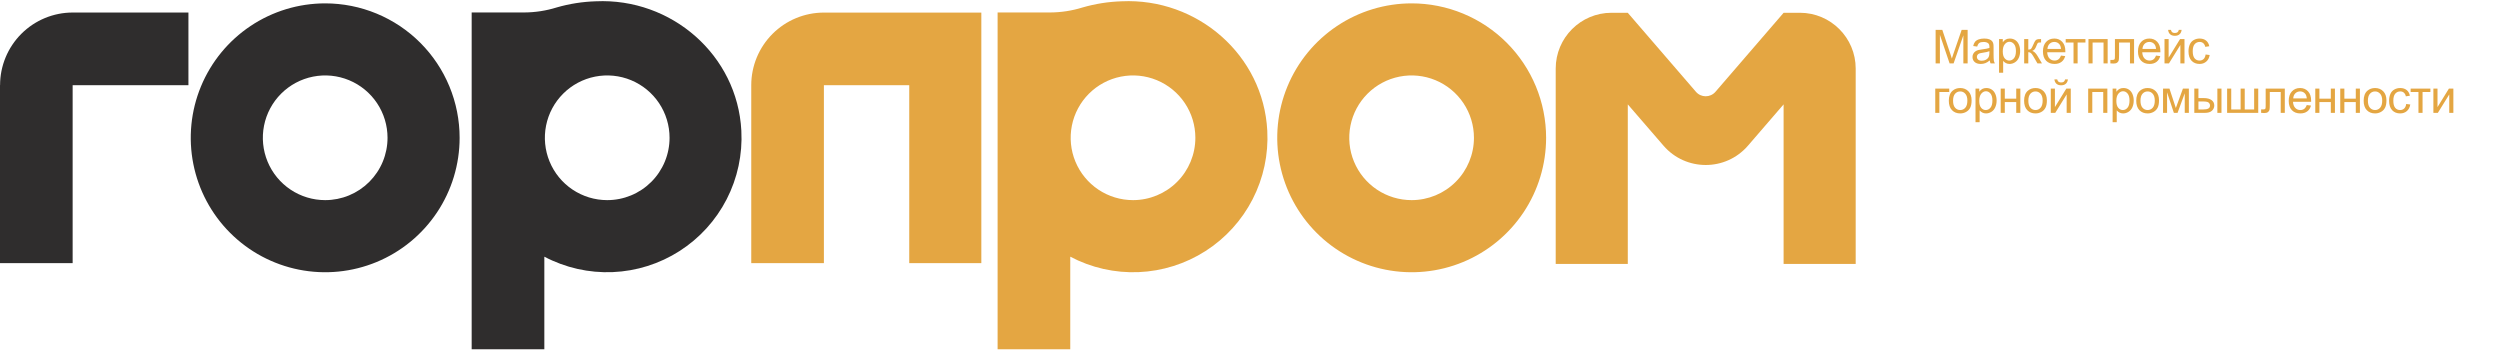
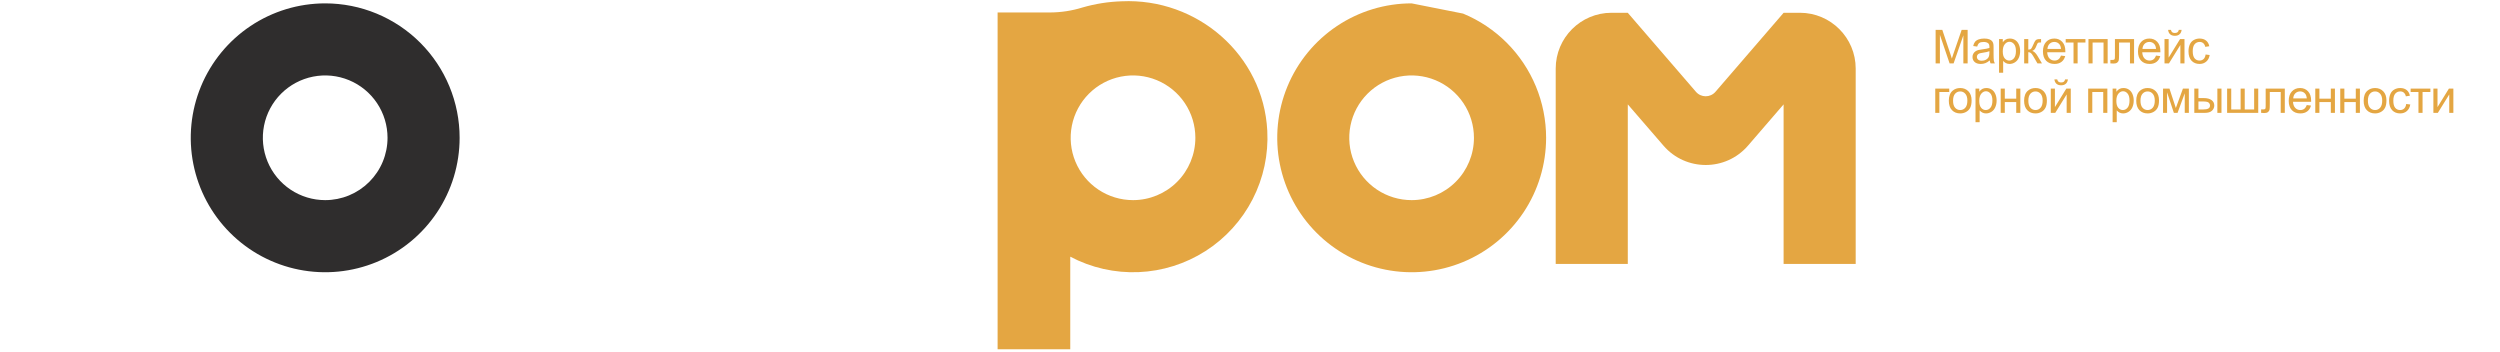
<svg xmlns="http://www.w3.org/2000/svg" width="960" height="135" viewBox="0 0 960 135" fill="none">
  <path d="M124.872 1.295C114.662 1.295 104.682 4.322 96.192 9.995C87.703 15.667 81.087 23.729 77.179 33.162C73.272 42.595 72.25 52.974 74.242 62.988C76.234 73.002 81.15 82.2 88.37 89.419C95.589 96.639 104.787 101.555 114.801 103.547C124.815 105.539 135.194 104.517 144.627 100.61C154.06 96.702 162.122 90.086 167.794 81.597C173.467 73.107 176.494 63.127 176.494 52.917C176.495 46.138 175.161 39.424 172.567 33.16C169.973 26.897 166.171 21.206 161.377 16.412C156.583 11.618 150.892 7.816 144.628 5.222C138.365 2.628 131.652 1.294 124.872 1.295V1.295ZM124.872 76.848C120.137 76.848 115.508 75.444 111.571 72.813C107.633 70.182 104.565 66.442 102.753 62.068C100.942 57.692 100.468 52.878 101.392 48.234C102.317 43.59 104.598 39.324 107.947 35.976C111.296 32.629 115.562 30.349 120.207 29.427C124.852 28.504 129.665 28.979 134.04 30.793C138.414 32.606 142.153 35.676 144.782 39.614C147.412 43.552 148.814 48.182 148.812 52.917C148.812 56.06 148.193 59.173 146.99 62.077C145.787 64.981 144.023 67.62 141.8 69.842C139.577 72.064 136.938 73.827 134.033 75.029C131.128 76.231 128.016 76.85 124.872 76.848V76.848Z" fill="#2F2D2D" />
-   <path d="M542.064 1.295C531.855 1.298 521.876 4.329 513.39 10.003C504.903 15.678 498.289 23.741 494.384 33.174C490.48 42.607 489.46 52.986 491.454 62.999C493.448 73.011 498.366 82.208 505.586 89.426C512.806 96.643 522.005 101.558 532.018 103.548C542.031 105.539 552.41 104.516 561.841 100.608C571.273 96.7 579.334 90.084 585.006 81.595C590.677 73.106 593.705 63.126 593.705 52.917C593.705 46.136 592.369 39.422 589.773 33.158C587.178 26.894 583.374 21.202 578.578 16.408C573.783 11.614 568.09 7.812 561.825 5.219C555.56 2.626 548.845 1.292 542.064 1.295ZM542.064 76.848C537.329 76.85 532.699 75.447 528.761 72.817C524.822 70.187 521.752 66.448 519.939 62.074C518.126 57.699 517.651 52.885 518.575 48.24C519.498 43.595 521.778 39.328 525.127 35.98C528.476 32.631 532.742 30.351 537.387 29.427C542.032 28.504 546.846 28.979 551.221 30.792C555.596 32.605 559.335 35.675 561.965 39.613C564.595 43.551 565.998 48.181 565.996 52.917C565.996 59.264 563.475 65.351 558.987 69.839C554.499 74.327 548.411 76.848 542.064 76.848Z" fill="#E4A642" />
-   <path fill-rule="evenodd" clip-rule="evenodd" d="M72.357 32.709V4.812H27.896C20.502 4.82 13.414 7.762 8.188 12.992C2.968 18.217 0.034 25.298 0.027 32.682H0V101.038H27.896V32.709H72.357Z" fill="#2F2D2D" />
-   <path fill-rule="evenodd" clip-rule="evenodd" d="M376.831 32.727V4.831H316.377C308.979 4.831 301.883 7.77 296.652 13.001C291.431 18.222 288.493 25.3 288.481 32.682H288.481V101.038H316.377V32.727H349.149V101.038H376.831L376.831 32.727Z" fill="#E4A642" />
+   <path d="M542.064 1.295C531.855 1.298 521.876 4.329 513.39 10.003C504.903 15.678 498.289 23.741 494.384 33.174C490.48 42.607 489.46 52.986 491.454 62.999C493.448 73.011 498.366 82.208 505.586 89.426C512.806 96.643 522.005 101.558 532.018 103.548C542.031 105.539 552.41 104.516 561.841 100.608C571.273 96.7 579.334 90.084 585.006 81.595C590.677 73.106 593.705 63.126 593.705 52.917C593.705 46.136 592.369 39.422 589.773 33.158C587.178 26.894 583.374 21.202 578.578 16.408C573.783 11.614 568.09 7.812 561.825 5.219ZM542.064 76.848C537.329 76.85 532.699 75.447 528.761 72.817C524.822 70.187 521.752 66.448 519.939 62.074C518.126 57.699 517.651 52.885 518.575 48.24C519.498 43.595 521.778 39.328 525.127 35.98C528.476 32.631 532.742 30.351 537.387 29.427C542.032 28.504 546.846 28.979 551.221 30.792C555.596 32.605 559.335 35.675 561.965 39.613C564.595 43.551 565.998 48.181 565.996 52.917C565.996 59.264 563.475 65.351 558.987 69.839C554.499 74.327 548.411 76.848 542.064 76.848Z" fill="#E4A642" />
  <path d="M618.823 4.905H625.074C625.074 4.916 625.078 4.926 625.085 4.934L651.243 35.254C653.216 37.54 656.76 37.54 658.733 35.254L684.9 4.925C684.902 4.923 684.903 4.92 684.903 4.917C684.903 4.91 684.908 4.905 684.915 4.905H691.153C702.99 4.905 712.585 14.5 712.585 26.336V101.345H684.903V40.079L671.231 55.925C662.687 65.828 647.343 65.836 638.789 55.942L625.074 40.079V101.345H597.392V26.336C597.392 14.5 606.987 4.905 618.823 4.905Z" fill="#E4A642" />
-   <path d="M228.759 0.5C223.673 0.656 218.627 1.451 213.74 2.866C209.723 4.118 205.543 4.765 201.336 4.786H181.12V134.114H209.025V98.565C217.096 102.827 226.154 104.872 235.274 104.492C244.393 104.113 253.249 101.322 260.939 96.404C268.629 91.486 274.877 84.618 279.047 76.498C283.217 68.379 285.159 59.299 284.677 50.184C283.176 21.145 257.843 -0.858 228.759 0.5ZM233.126 76.848C228.392 76.839 223.768 75.427 219.837 72.791C215.905 70.155 212.844 66.412 211.039 62.036C209.234 57.661 208.767 52.848 209.696 48.207C210.626 43.565 212.91 39.304 216.261 35.961C219.612 32.617 223.879 30.342 228.522 29.423C233.165 28.504 237.977 28.982 242.349 30.797C246.72 32.611 250.456 35.681 253.084 39.618C255.711 43.556 257.113 48.183 257.111 52.917C257.111 56.064 256.49 59.18 255.284 62.087C254.078 64.994 252.311 67.635 250.083 69.858C247.855 72.081 245.21 73.842 242.3 75.042C239.391 76.241 236.273 76.855 233.126 76.848Z" fill="#2F2D2D" />
  <path d="M430.712 0.5C425.626 0.656 420.58 1.451 415.692 2.866C411.679 4.118 407.502 4.765 403.298 4.786H383.081V134.114H410.977V98.565C419.049 102.829 428.108 104.876 437.229 104.497C446.35 104.119 455.207 101.328 462.898 96.41C470.589 91.493 476.839 84.623 481.009 76.502C485.18 68.382 487.122 59.3 486.638 50.184C485.138 21.145 459.805 -0.858 430.712 0.5ZM435.087 76.848C430.352 76.85 425.722 75.447 421.783 72.817C417.845 70.187 414.775 66.448 412.962 62.073C411.149 57.699 410.674 52.884 411.598 48.239C412.521 43.595 414.801 39.328 418.15 35.979C421.499 32.631 425.765 30.35 430.41 29.427C435.055 28.503 439.869 28.978 444.244 30.791C448.619 32.605 452.358 35.674 454.988 39.613C457.618 43.551 459.021 48.181 459.019 52.917C459.019 59.264 456.497 65.351 452.009 69.839C447.521 74.327 441.434 76.848 435.087 76.848Z" fill="#E4A642" />
  <path d="M743.277 24.345V11.46H745.844L748.893 20.583C749.175 21.433 749.38 22.069 749.509 22.491C749.655 22.022 749.884 21.333 750.194 20.425L753.279 11.46H755.573V24.345H753.93V13.561L750.185 24.345H748.647L744.921 13.376V24.345H743.277ZM764.064 23.194C763.478 23.692 762.912 24.043 762.367 24.248C761.828 24.453 761.248 24.556 760.627 24.556C759.602 24.556 758.814 24.307 758.263 23.809C757.712 23.305 757.437 22.663 757.437 21.884C757.437 21.427 757.539 21.011 757.744 20.636C757.955 20.255 758.228 19.951 758.562 19.722C758.902 19.494 759.282 19.321 759.704 19.203C760.015 19.121 760.484 19.042 761.111 18.966C762.388 18.814 763.328 18.632 763.932 18.421C763.938 18.204 763.941 18.067 763.941 18.008C763.941 17.364 763.791 16.91 763.492 16.646C763.088 16.288 762.488 16.11 761.691 16.11C760.947 16.11 760.396 16.241 760.038 16.505C759.687 16.763 759.426 17.223 759.256 17.885L757.709 17.674C757.85 17.012 758.081 16.479 758.404 16.075C758.726 15.664 759.192 15.351 759.801 15.134C760.41 14.911 761.116 14.8 761.919 14.8C762.716 14.8 763.364 14.894 763.862 15.081C764.36 15.269 764.726 15.506 764.96 15.793C765.195 16.075 765.359 16.432 765.452 16.866C765.505 17.135 765.531 17.621 765.531 18.325V20.434C765.531 21.905 765.564 22.836 765.628 23.229C765.698 23.616 765.833 23.988 766.032 24.345H764.38C764.216 24.017 764.111 23.633 764.064 23.194ZM763.932 19.66C763.358 19.895 762.496 20.094 761.348 20.258C760.697 20.352 760.238 20.457 759.968 20.575C759.698 20.692 759.49 20.864 759.344 21.093C759.197 21.316 759.124 21.565 759.124 21.84C759.124 22.262 759.282 22.614 759.599 22.895C759.921 23.176 760.39 23.317 761.005 23.317C761.614 23.317 762.156 23.185 762.631 22.921C763.106 22.652 763.454 22.285 763.677 21.823C763.847 21.465 763.932 20.938 763.932 20.241V19.66ZM767.632 27.922V15.011H769.074V16.224C769.414 15.749 769.797 15.395 770.225 15.16C770.653 14.92 771.171 14.8 771.781 14.8C772.578 14.8 773.281 15.005 773.89 15.415C774.5 15.825 774.96 16.406 775.27 17.156C775.581 17.9 775.736 18.717 775.736 19.608C775.736 20.563 775.563 21.424 775.217 22.192C774.878 22.953 774.379 23.539 773.723 23.95C773.073 24.354 772.387 24.556 771.667 24.556C771.139 24.556 770.665 24.445 770.243 24.222C769.827 23.999 769.484 23.718 769.214 23.378V27.922H767.632ZM769.065 19.731C769.065 20.932 769.308 21.82 769.795 22.394C770.281 22.968 770.87 23.255 771.561 23.255C772.264 23.255 772.865 22.959 773.363 22.367C773.867 21.77 774.119 20.847 774.119 19.599C774.119 18.41 773.873 17.519 773.38 16.927C772.894 16.335 772.311 16.039 771.631 16.039C770.958 16.039 770.36 16.356 769.838 16.989C769.323 17.616 769.065 18.53 769.065 19.731ZM777.283 15.011H778.865V19.045C779.369 19.045 779.721 18.948 779.92 18.755C780.125 18.562 780.424 17.999 780.816 17.068C781.127 16.329 781.379 15.843 781.572 15.609C781.766 15.374 781.988 15.216 782.24 15.134C782.492 15.052 782.896 15.011 783.453 15.011H783.769V16.321L783.33 16.312C782.914 16.312 782.647 16.373 782.53 16.496C782.407 16.625 782.22 17.009 781.968 17.648C781.727 18.257 781.508 18.679 781.309 18.913C781.109 19.148 780.802 19.362 780.386 19.555C781.065 19.737 781.733 20.369 782.39 21.453L784.121 24.345H782.381L780.693 21.453C780.348 20.873 780.046 20.492 779.788 20.311C779.53 20.123 779.223 20.03 778.865 20.03V24.345H777.283V15.011ZM791.408 21.339L793.042 21.541C792.784 22.496 792.307 23.238 791.61 23.765C790.912 24.292 790.022 24.556 788.938 24.556C787.573 24.556 786.489 24.137 785.686 23.299C784.889 22.455 784.491 21.275 784.491 19.757C784.491 18.187 784.895 16.968 785.703 16.101C786.512 15.234 787.561 14.8 788.85 14.8C790.098 14.8 791.117 15.225 791.909 16.075C792.7 16.924 793.095 18.119 793.095 19.66C793.095 19.754 793.092 19.895 793.086 20.082H786.125C786.184 21.108 786.474 21.893 786.995 22.438C787.517 22.983 788.167 23.255 788.947 23.255C789.527 23.255 790.022 23.103 790.432 22.798C790.842 22.494 791.167 22.007 791.408 21.339ZM786.213 18.782H791.425C791.355 17.996 791.156 17.407 790.827 17.015C790.324 16.406 789.67 16.101 788.867 16.101C788.141 16.101 787.529 16.344 787.031 16.83C786.538 17.317 786.266 17.967 786.213 18.782ZM793.227 15.011H800.812V16.321H797.806V24.345H796.233V16.321H793.227V15.011ZM801.973 15.011H809.338V24.345H807.756V16.321H803.555V24.345H801.973V15.011ZM812.133 15.011H819.481V24.345H817.908V16.321H813.715V20.97C813.715 22.054 813.68 22.769 813.61 23.114C813.539 23.46 813.346 23.762 813.03 24.02C812.713 24.278 812.256 24.407 811.659 24.407C811.289 24.407 810.865 24.383 810.384 24.336V23.018H811.079C811.407 23.018 811.641 22.986 811.782 22.921C811.922 22.851 812.016 22.742 812.063 22.596C812.11 22.45 812.133 21.972 812.133 21.163V15.011ZM827.901 21.339L829.536 21.541C829.278 22.496 828.801 23.238 828.103 23.765C827.406 24.292 826.515 24.556 825.431 24.556C824.066 24.556 822.982 24.137 822.179 23.299C821.383 22.455 820.984 21.275 820.984 19.757C820.984 18.187 821.388 16.968 822.197 16.101C823.006 15.234 824.054 14.8 825.344 14.8C826.592 14.8 827.611 15.225 828.402 16.075C829.193 16.924 829.589 18.119 829.589 19.66C829.589 19.754 829.586 19.895 829.58 20.082H822.619C822.677 21.108 822.968 21.893 823.489 22.438C824.011 22.983 824.661 23.255 825.44 23.255C826.02 23.255 826.515 23.103 826.926 22.798C827.336 22.494 827.661 22.007 827.901 21.339ZM822.707 18.782H827.919C827.848 17.996 827.649 17.407 827.321 17.015C826.817 16.406 826.164 16.101 825.361 16.101C824.635 16.101 824.022 16.344 823.524 16.83C823.032 17.317 822.76 17.967 822.707 18.782ZM831.171 15.011H832.753V22.13L837.139 15.011H838.844V24.345H837.262V17.27L832.876 24.345H831.171V15.011ZM836.664 11.478H837.745C837.657 12.21 837.388 12.773 836.937 13.165C836.491 13.558 835.897 13.754 835.152 13.754C834.402 13.754 833.802 13.561 833.351 13.174C832.905 12.781 832.639 12.216 832.551 11.478H833.632C833.714 11.876 833.875 12.175 834.115 12.374C834.361 12.568 834.69 12.664 835.1 12.664C835.574 12.664 835.932 12.571 836.172 12.383C836.418 12.19 836.582 11.888 836.664 11.478ZM846.957 20.926L848.512 21.128C848.342 22.201 847.906 23.041 847.203 23.651C846.505 24.254 845.647 24.556 844.627 24.556C843.35 24.556 842.322 24.14 841.542 23.308C840.769 22.47 840.382 21.272 840.382 19.713C840.382 18.705 840.549 17.823 840.883 17.068C841.217 16.312 841.724 15.746 842.404 15.371C843.089 14.991 843.833 14.8 844.636 14.8C845.65 14.8 846.479 15.058 847.124 15.573C847.768 16.083 848.181 16.81 848.363 17.753L846.825 17.991C846.678 17.364 846.417 16.892 846.042 16.576C845.673 16.259 845.225 16.101 844.698 16.101C843.901 16.101 843.253 16.388 842.755 16.962C842.257 17.531 842.008 18.433 842.008 19.669C842.008 20.923 842.249 21.834 842.729 22.403C843.209 22.971 843.836 23.255 844.61 23.255C845.231 23.255 845.749 23.065 846.166 22.684C846.582 22.303 846.845 21.717 846.957 20.926ZM743.137 34.011H748.507V35.321H744.719V43.345H743.137V34.011ZM748.349 38.678C748.349 36.95 748.829 35.669 749.79 34.837C750.593 34.146 751.572 33.8 752.726 33.8C754.009 33.8 755.058 34.222 755.872 35.066C756.687 35.904 757.094 37.064 757.094 38.546C757.094 39.747 756.912 40.694 756.549 41.385C756.192 42.071 755.667 42.604 754.976 42.985C754.29 43.365 753.54 43.556 752.726 43.556C751.419 43.556 750.362 43.137 749.553 42.299C748.75 41.461 748.349 40.254 748.349 38.678ZM749.975 38.678C749.975 39.873 750.236 40.77 750.757 41.367C751.279 41.959 751.935 42.255 752.726 42.255C753.511 42.255 754.164 41.956 754.686 41.359C755.207 40.761 755.468 39.85 755.468 38.625C755.468 37.471 755.204 36.598 754.677 36.006C754.156 35.408 753.505 35.11 752.726 35.11C751.935 35.11 751.279 35.406 750.757 35.997C750.236 36.589 749.975 37.483 749.975 38.678ZM758.597 46.922V34.011H760.039V35.224C760.379 34.749 760.762 34.395 761.19 34.16C761.618 33.92 762.136 33.8 762.746 33.8C763.543 33.8 764.246 34.005 764.855 34.415C765.464 34.825 765.924 35.406 766.235 36.156C766.546 36.9 766.701 37.717 766.701 38.608C766.701 39.563 766.528 40.424 766.182 41.192C765.842 41.953 765.344 42.539 764.688 42.95C764.038 43.354 763.352 43.556 762.631 43.556C762.104 43.556 761.629 43.445 761.208 43.222C760.792 42.999 760.449 42.718 760.179 42.378V46.922H758.597ZM760.03 38.731C760.03 39.932 760.273 40.82 760.759 41.394C761.246 41.968 761.835 42.255 762.526 42.255C763.229 42.255 763.83 41.959 764.328 41.367C764.832 40.77 765.084 39.847 765.084 38.599C765.084 37.41 764.837 36.519 764.345 35.927C763.859 35.335 763.276 35.039 762.596 35.039C761.922 35.039 761.325 35.356 760.803 35.989C760.288 36.615 760.03 37.53 760.03 38.731ZM768.266 34.011H769.848V37.896H774.233V34.011H775.815V43.345H774.233V39.205H769.848V43.345H768.266V34.011ZM777.257 38.678C777.257 36.95 777.738 35.669 778.699 34.837C779.501 34.146 780.48 33.8 781.634 33.8C782.917 33.8 783.966 34.222 784.781 35.066C785.595 35.904 786.002 37.064 786.002 38.546C786.002 39.747 785.821 40.694 785.457 41.385C785.1 42.071 784.576 42.604 783.884 42.985C783.199 43.365 782.449 43.556 781.634 43.556C780.327 43.556 779.27 43.137 778.461 42.299C777.659 41.461 777.257 40.254 777.257 38.678ZM778.883 38.678C778.883 39.873 779.144 40.77 779.665 41.367C780.187 41.959 780.843 42.255 781.634 42.255C782.419 42.255 783.073 41.956 783.594 41.359C784.116 40.761 784.376 39.85 784.376 38.625C784.376 37.471 784.113 36.598 783.585 36.006C783.064 35.408 782.413 35.11 781.634 35.11C780.843 35.11 780.187 35.406 779.665 35.997C779.144 36.589 778.883 37.483 778.883 38.678ZM787.506 34.011H789.088V41.13L793.473 34.011H795.178V43.345H793.596V36.27L789.211 43.345H787.506V34.011ZM792.999 30.478H794.08C793.992 31.21 793.722 31.773 793.271 32.165C792.826 32.558 792.231 32.754 791.487 32.754C790.737 32.754 790.136 32.561 789.685 32.174C789.24 31.782 788.973 31.216 788.885 30.478H789.966C790.049 30.876 790.21 31.175 790.45 31.374C790.696 31.568 791.024 31.664 791.434 31.664C791.909 31.664 792.266 31.571 792.507 31.383C792.753 31.19 792.917 30.888 792.999 30.478ZM801.859 34.011H809.224V43.345H807.642V35.321H803.441V43.345H801.859V34.011ZM811.246 46.922V34.011H812.687V35.224C813.027 34.749 813.411 34.395 813.839 34.16C814.266 33.92 814.785 33.8 815.394 33.8C816.191 33.8 816.894 34.005 817.504 34.415C818.113 34.825 818.573 35.406 818.884 36.156C819.194 36.9 819.349 37.717 819.349 38.608C819.349 39.563 819.177 40.424 818.831 41.192C818.491 41.953 817.993 42.539 817.337 42.95C816.686 43.354 816.001 43.556 815.28 43.556C814.753 43.556 814.278 43.445 813.856 43.222C813.44 42.999 813.097 42.718 812.828 42.378V46.922H811.246ZM812.678 38.731C812.678 39.932 812.922 40.82 813.408 41.394C813.894 41.968 814.483 42.255 815.175 42.255C815.878 42.255 816.478 41.959 816.976 41.367C817.48 40.77 817.732 39.847 817.732 38.599C817.732 37.41 817.486 36.519 816.994 35.927C816.508 35.335 815.925 35.039 815.245 35.039C814.571 35.039 813.973 35.356 813.452 35.989C812.936 36.615 812.678 37.53 812.678 38.731ZM820.317 38.678C820.317 36.95 820.797 35.669 821.758 34.837C822.561 34.146 823.539 33.8 824.693 33.8C825.977 33.8 827.026 34.222 827.84 35.066C828.654 35.904 829.062 37.064 829.062 38.546C829.062 39.747 828.88 40.694 828.517 41.385C828.159 42.071 827.635 42.604 826.943 42.985C826.258 43.365 825.508 43.556 824.693 43.556C823.387 43.556 822.329 43.137 821.521 42.299C820.718 41.461 820.317 40.254 820.317 38.678ZM821.942 38.678C821.942 39.873 822.203 40.77 822.725 41.367C823.246 41.959 823.902 42.255 824.693 42.255C825.479 42.255 826.132 41.956 826.653 41.359C827.175 40.761 827.436 39.85 827.436 38.625C827.436 37.471 827.172 36.598 826.645 36.006C826.123 35.408 825.473 35.11 824.693 35.11C823.902 35.11 823.246 35.406 822.725 35.997C822.203 36.589 821.942 37.483 821.942 38.678ZM830.609 34.011H833.07L835.522 41.482L838.247 34.011H840.523V43.345H838.941V35.83L836.181 43.345H834.766L832.156 35.47V43.345H830.609V34.011ZM851.466 34.011H853.048V43.345H851.466V34.011ZM842.615 34.011H844.197V37.658H846.201C847.508 37.658 848.513 37.913 849.216 38.423C849.925 38.927 850.279 39.624 850.279 40.515C850.279 41.294 849.983 41.962 849.391 42.519C848.806 43.07 847.865 43.345 846.57 43.345H842.615V34.011ZM844.197 42.044H845.858C846.86 42.044 847.575 41.921 848.003 41.675C848.431 41.429 848.644 41.045 848.644 40.524C848.644 40.119 848.486 39.759 848.17 39.443C847.853 39.126 847.153 38.968 846.069 38.968H844.197V42.044ZM855.21 34.011H856.792V42.035H860.396V34.011H861.978V42.035H865.59V34.011H867.163V43.345H855.21V34.011ZM870.02 34.011H877.368V43.345H875.794V35.321H871.602V39.97C871.602 41.054 871.567 41.769 871.497 42.114C871.426 42.46 871.233 42.762 870.917 43.02C870.6 43.278 870.143 43.407 869.545 43.407C869.176 43.407 868.752 43.383 868.271 43.336V42.018H868.965C869.294 42.018 869.528 41.986 869.669 41.921C869.809 41.851 869.903 41.742 869.95 41.596C869.997 41.45 870.02 40.972 870.02 40.163V34.011ZM885.788 40.339L887.423 40.541C887.165 41.496 886.687 42.238 885.99 42.765C885.293 43.292 884.402 43.556 883.318 43.556C881.953 43.556 880.869 43.137 880.066 42.299C879.269 41.455 878.871 40.275 878.871 38.757C878.871 37.187 879.275 35.968 880.084 35.101C880.893 34.234 881.941 33.8 883.23 33.8C884.478 33.8 885.498 34.225 886.289 35.075C887.08 35.924 887.476 37.119 887.476 38.66C887.476 38.754 887.473 38.895 887.467 39.082H880.506C880.564 40.108 880.854 40.893 881.376 41.438C881.897 41.983 882.548 42.255 883.327 42.255C883.907 42.255 884.402 42.103 884.812 41.798C885.223 41.493 885.548 41.007 885.788 40.339ZM880.594 37.782H885.806C885.735 36.996 885.536 36.407 885.208 36.015C884.704 35.406 884.051 35.101 883.248 35.101C882.521 35.101 881.909 35.344 881.411 35.83C880.919 36.317 880.646 36.967 880.594 37.782ZM889.067 34.011H890.649V37.896H895.034V34.011H896.616V43.345H895.034V39.205H890.649V43.345H889.067V34.011ZM898.656 34.011H900.238V37.896H904.624V34.011H906.206V43.345H904.624V39.205H900.238V43.345H898.656V34.011ZM907.647 38.678C907.647 36.95 908.128 35.669 909.089 34.837C909.892 34.146 910.87 33.8 912.024 33.8C913.308 33.8 914.356 34.222 915.171 35.066C915.985 35.904 916.393 37.064 916.393 38.546C916.393 39.747 916.211 40.694 915.848 41.385C915.49 42.071 914.966 42.604 914.274 42.985C913.589 43.365 912.839 43.556 912.024 43.556C910.718 43.556 909.66 43.137 908.852 42.299C908.049 41.461 907.647 40.254 907.647 38.678ZM909.273 38.678C909.273 39.873 909.534 40.77 910.056 41.367C910.577 41.959 911.233 42.255 912.024 42.255C912.81 42.255 913.463 41.956 913.984 41.359C914.506 40.761 914.767 39.85 914.767 38.625C914.767 37.471 914.503 36.598 913.976 36.006C913.454 35.408 912.804 35.11 912.024 35.11C911.233 35.11 910.577 35.406 910.056 35.997C909.534 36.589 909.273 37.483 909.273 38.678ZM923.987 39.926L925.542 40.128C925.372 41.2 924.936 42.041 924.233 42.651C923.536 43.254 922.677 43.556 921.658 43.556C920.38 43.556 919.352 43.14 918.573 42.308C917.799 41.47 917.412 40.272 917.412 38.713C917.412 37.705 917.579 36.824 917.913 36.068C918.247 35.312 918.754 34.746 919.434 34.371C920.119 33.99 920.864 33.8 921.666 33.8C922.68 33.8 923.509 34.058 924.154 34.574C924.798 35.083 925.211 35.81 925.393 36.753L923.855 36.99C923.708 36.364 923.448 35.892 923.073 35.575C922.703 35.259 922.255 35.101 921.728 35.101C920.931 35.101 920.284 35.388 919.786 35.962C919.287 36.531 919.038 37.433 919.038 38.669C919.038 39.923 919.279 40.834 919.759 41.403C920.24 41.971 920.867 42.255 921.64 42.255C922.261 42.255 922.78 42.065 923.196 41.684C923.612 41.303 923.875 40.717 923.987 39.926ZM925.683 34.011H933.268V35.321H930.262V43.345H928.689V35.321H925.683V34.011ZM934.42 34.011H936.002V41.13L940.388 34.011H942.093V43.345H940.511V36.27L936.125 43.345H934.42V34.011Z" fill="#E4A642" />
</svg>